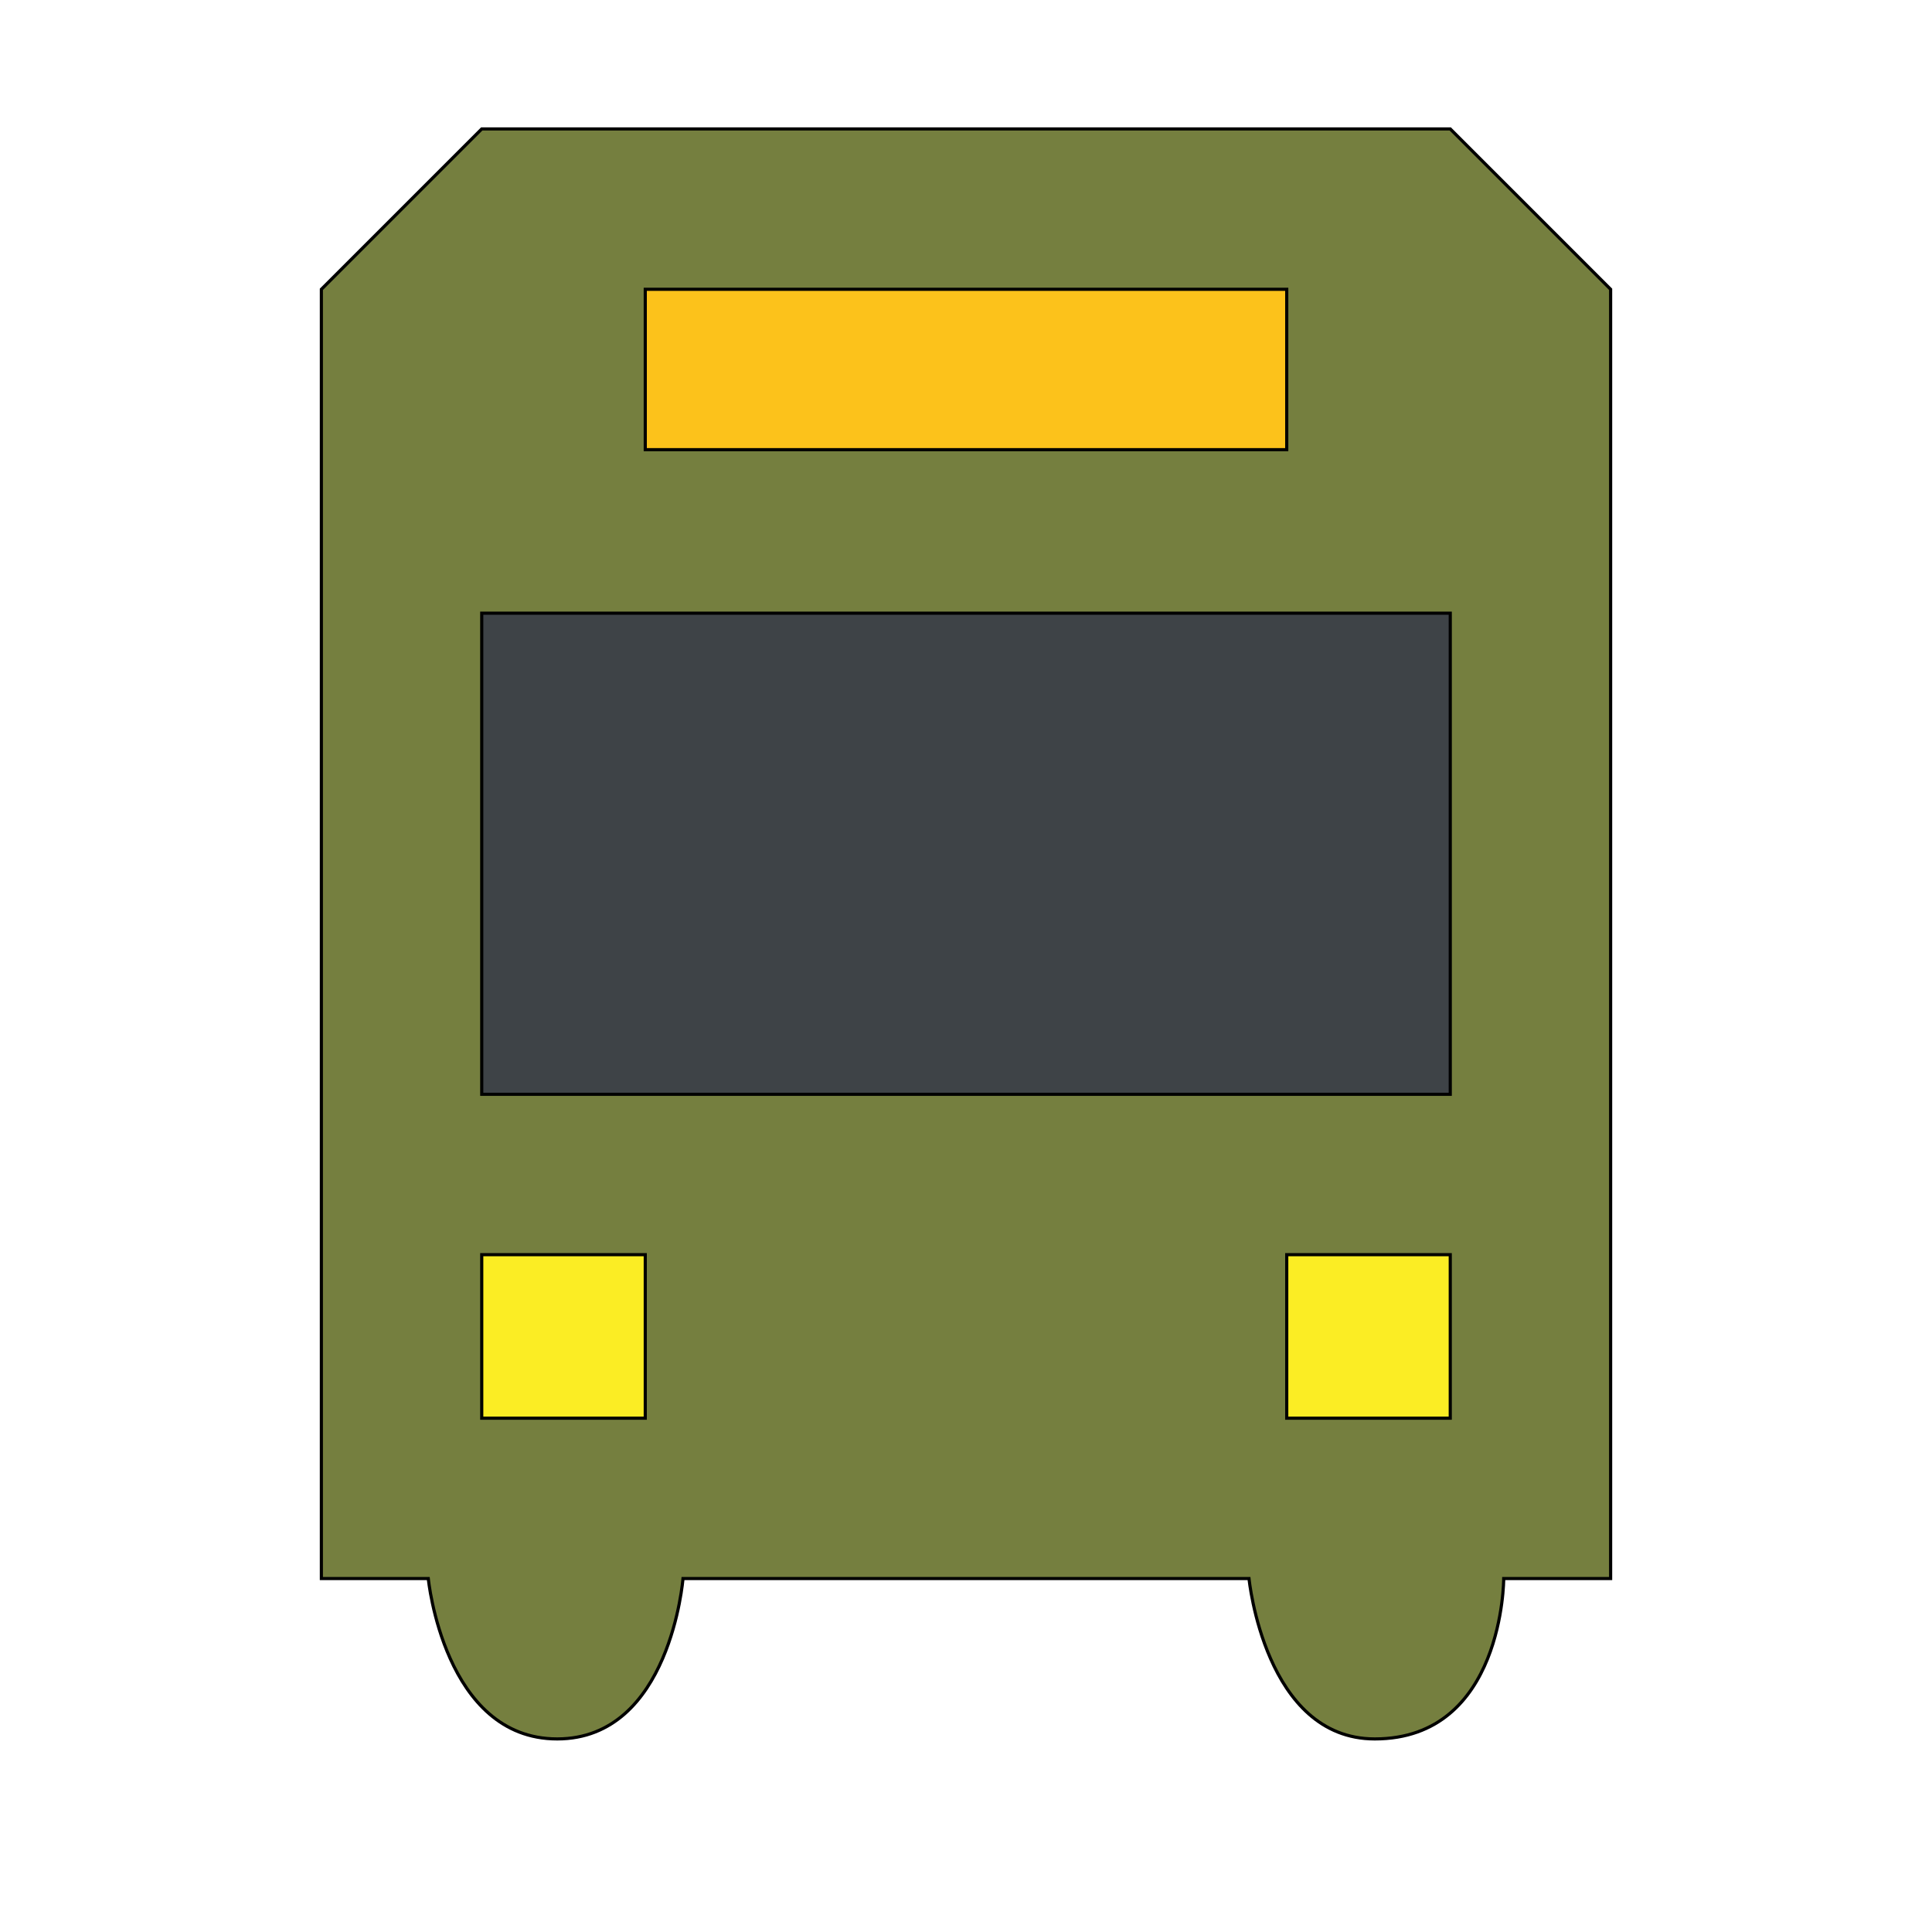
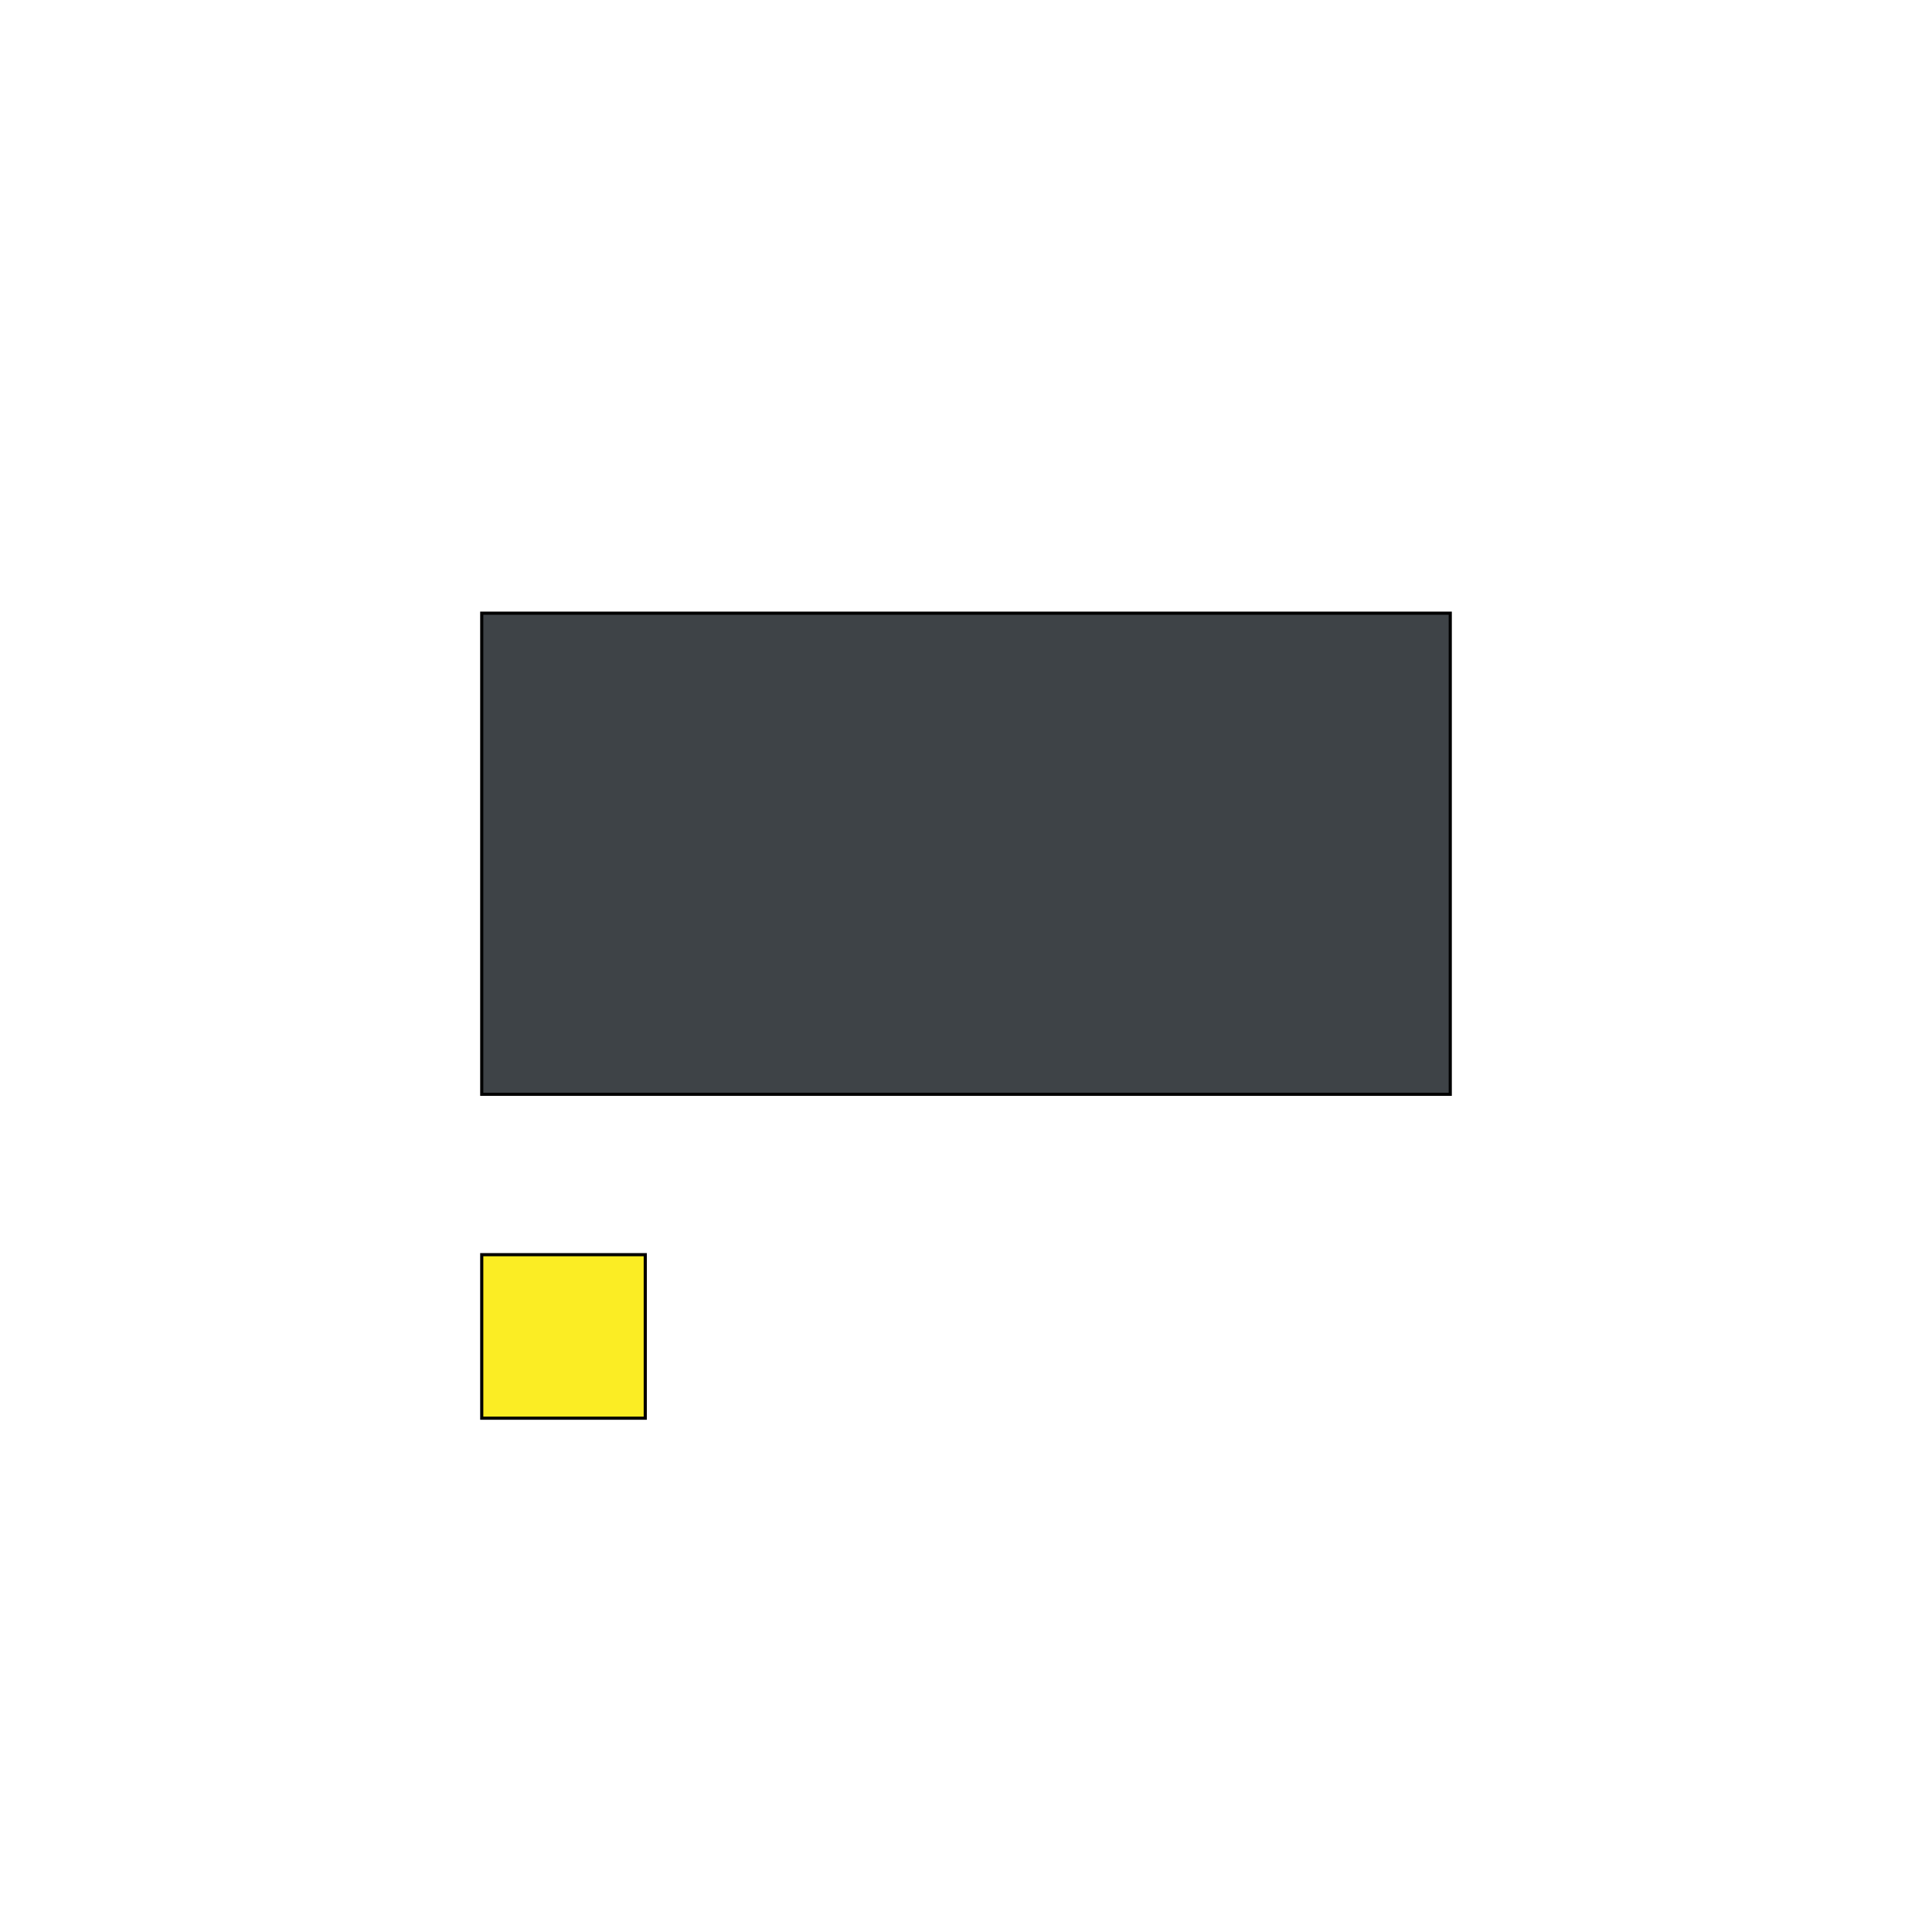
<svg xmlns="http://www.w3.org/2000/svg" id="bg_osm_transport-bus-stop-10" width="200" height="200" version="1.1" class="bgs" preserveAspectRatio="xMidYMin slice">
  <defs id="layer_0" />
  <rect id="layer_1" width="100%" height="100%" fill="none" />
  <svg id="layer_2" preserveAspectRatio="xMidYMin meet" data-uid="osm_transport-bus-stop-10" data-keyword="transport-bus-stop-10" data-coll="osm" viewBox="10 -41 492 614.4" class="svg_thumb" data-colors="[&quot;#757f3f&quot;,&quot;#fcc21b&quot;,&quot;#3e4347&quot;,&quot;#ed1e29&quot;,&quot;#fcc21b&quot;]" style="overflow: visible;">
-     <path id="th_osm_transport-bus-stop-10_0" d="M102 0L51 51L51 461L85 461C85 461 90 512 126 512C162 512 166 461 166 461L346 461C346 461 351 512 386 512C427 512 427 461 427 461L461 461L461 51L410 0Z " fill-rule="evenodd" fill="#757f3f" stroke-width="1" stroke="#000000" />
-     <path id="th_osm_transport-bus-stop-10_1" d="M154 51L358 51L358 102L154 102Z " fill-rule="evenodd" fill="#fcc21b" stroke-width="1" stroke="#000000" />
    <path id="th_osm_transport-bus-stop-10_2" d="M102 154L410 154L410 307L102 307Z " fill-rule="evenodd" fill="#3e4347" stroke-width="1" stroke="#000000" />
    <path id="th_osm_transport-bus-stop-10_3" d="M102 358L154 358L154 410L102 410Z " fill-rule="evenodd" fill="#fbed24" stroke-width="1" stroke="#000000" />
-     <path id="th_osm_transport-bus-stop-10_4" d="M358 358L410 358L410 410L358 410Z " fill-rule="evenodd" fill="#fbed24" stroke-width="1" stroke="#000000" />
  </svg>
</svg>